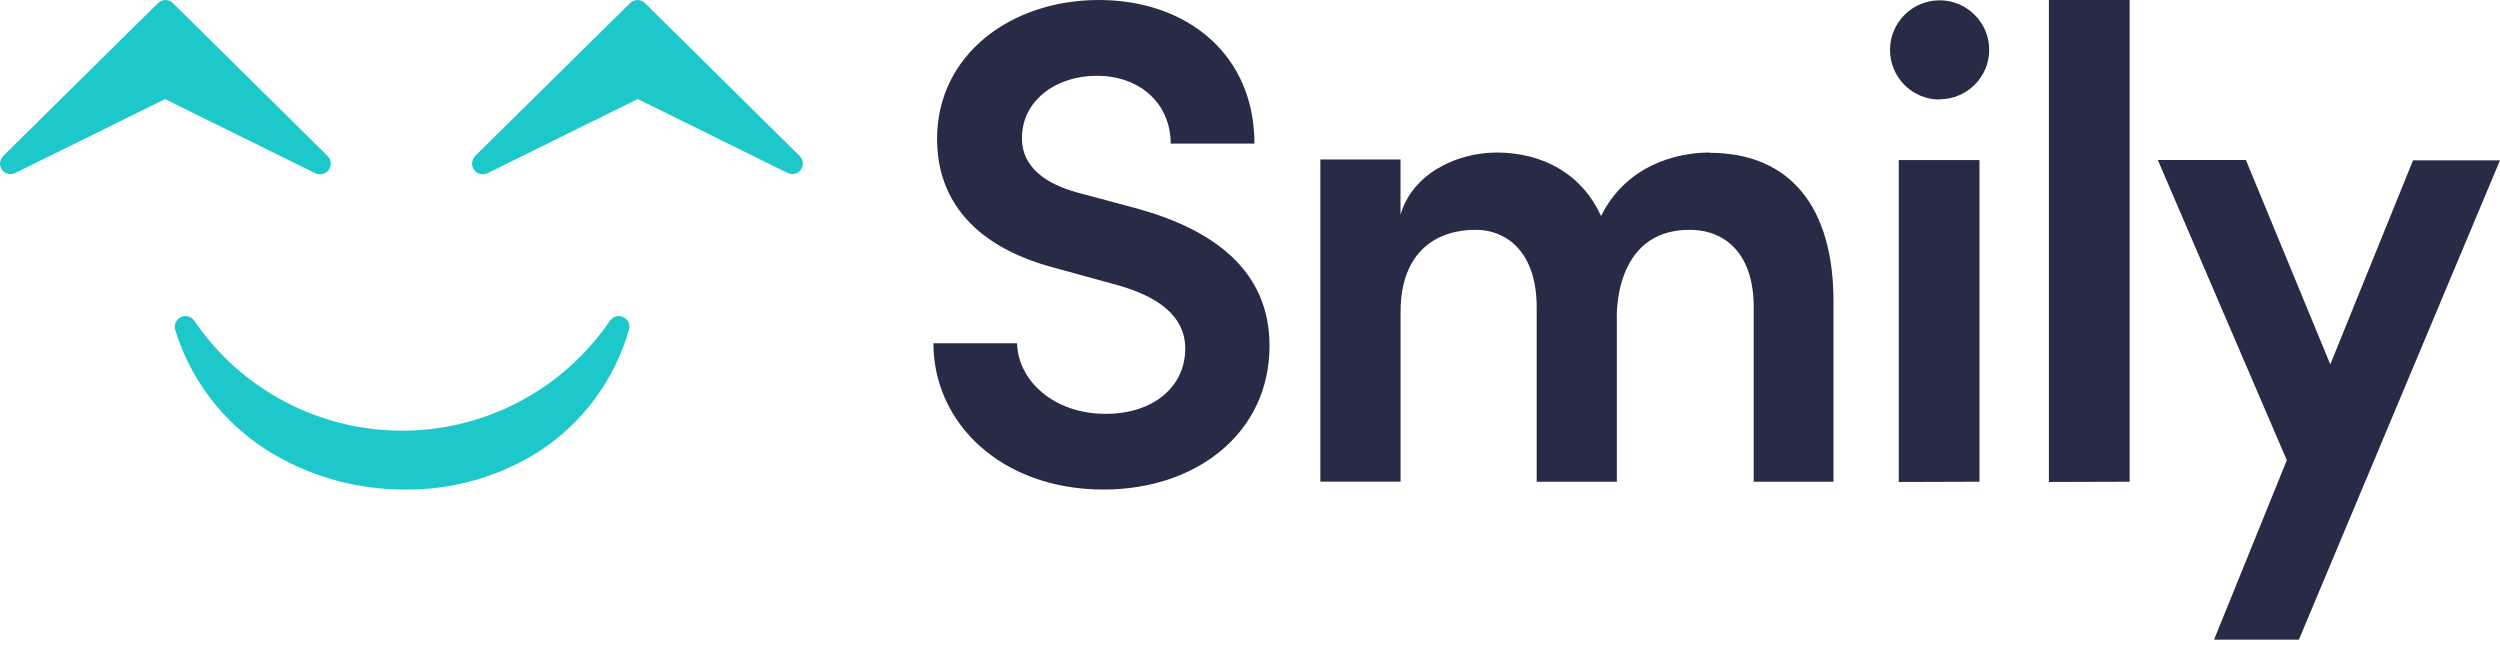
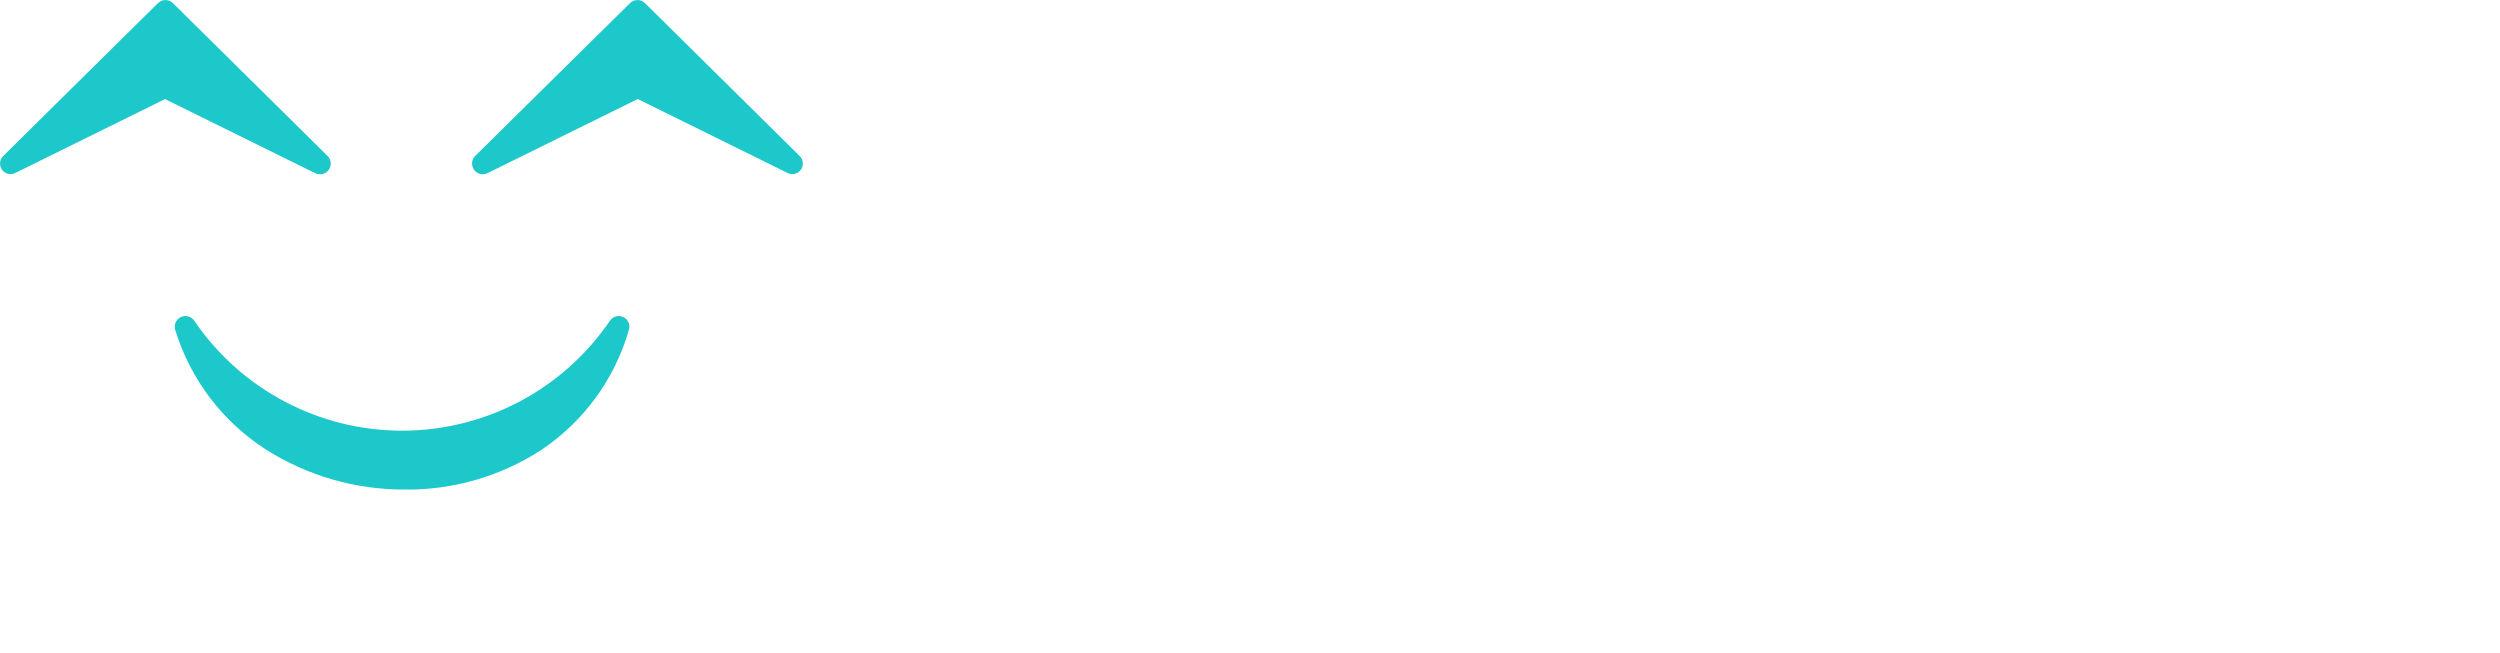
<svg xmlns="http://www.w3.org/2000/svg" height="100" viewBox="0 0 383 100" width="383">
  <g fill="none">
-     <path d="m169.07 75c-15.58 0-26.07-10.11-26.07-22.41h12.82c.11 5.62 5.51 10.81 13.57 10.81 7.42 0 12.19-4.24 12.19-10 0-5.09-4.35-8.05-10.49-9.75l-9.09-2.5c-15.69-4-18.44-13.46-18.44-19.82-.03-12.93 11.31-21.33 24.77-21.33s23.85 8.29 23.85 22h-12.83c0-6-4.56-10.39-11.34-10.39-6.25 0-11.45 3.82-11.45 9.54 0 2 .64 6.36 9 8.48l8.69 2.33c11.45 3.18 20.24 9.33 20.24 21 .02 13.3-11.11 22.04-25.42 22.04zm92.82-51.59c12.39 0 19 8.35 19 22.73v27.66h-12.22v-26.75c0-7.93-4.13-11.84-9.85-11.84-11.87 0-11.12 13.79-11.12 13.79v24.8h-12.28v-26.75c0-7.93-4.13-11.84-9.42-11.84-5.72 0-11.43 3.17-11.43 12.58v26h-12.29v-49.36h12.28v8.46c1.8-6.24 8.58-9.52 14.72-9.52 7.2 0 13.13 3.38 16 9.73 3.9-7.83 11.63-9.73 16.61-9.73zm29 50.43v-49.32h12.37v49.28zm23 0v-73.84h12.37v73.8zm55.79-49.28h13.32l-30.81 73.44h-13l11.15-27.49-19.76-46h13.49l12.93 31.31zm-72.53-9.31c-4.197 0-7.6-3.403-7.6-7.6s3.403-7.6 7.6-7.6 7.6 3.403 7.6 7.6c-.022 4.166-3.394 7.538-7.56 7.56z" fill="#272b45" />
    <path d="m62 75c-7.531.025-14.911-2.106-21.27-6.14-6.635-4.262-11.548-10.734-13.87-18.27-.265-.781.09-1.637.83-2 .718-.358 1.59-.137 2.05.52 7.171 10.553 19.102 16.87 31.86 16.87s24.689-6.317 31.86-16.87c.462-.656 1.332-.878 2.052-.525.72.354 1.075 1.178.838 1.945-2.171 7.569-6.968 14.118-13.53 18.47-6.201 4-13.442 6.087-20.82 6zm-13-48.3c-.25-0-.496-.059-.72-.17l-23-11.35-23 11.35c-.702.316-1.53.095-1.98-.53-.455-.653-.375-1.539.19-2.1l23.71-23.42c.633-.632 1.657-.632 2.29 0l23.7 23.42c.565.561.645 1.447.19 2.1-.313.451-.832.714-1.38.7zm25 0c-.548.014-1.067-.249-1.38-.7-.466-.657-.386-1.556.19-2.12l23.71-23.4c.633-.632 1.657-.632 2.29 0l23.7 23.42c.565.561.645 1.447.19 2.1-.455.631-1.295.85-2 .52l-23-11.35-23 11.35c-.217.112-.456.173-.7.18z" fill="#1dc8ca" />
  </g>
</svg>